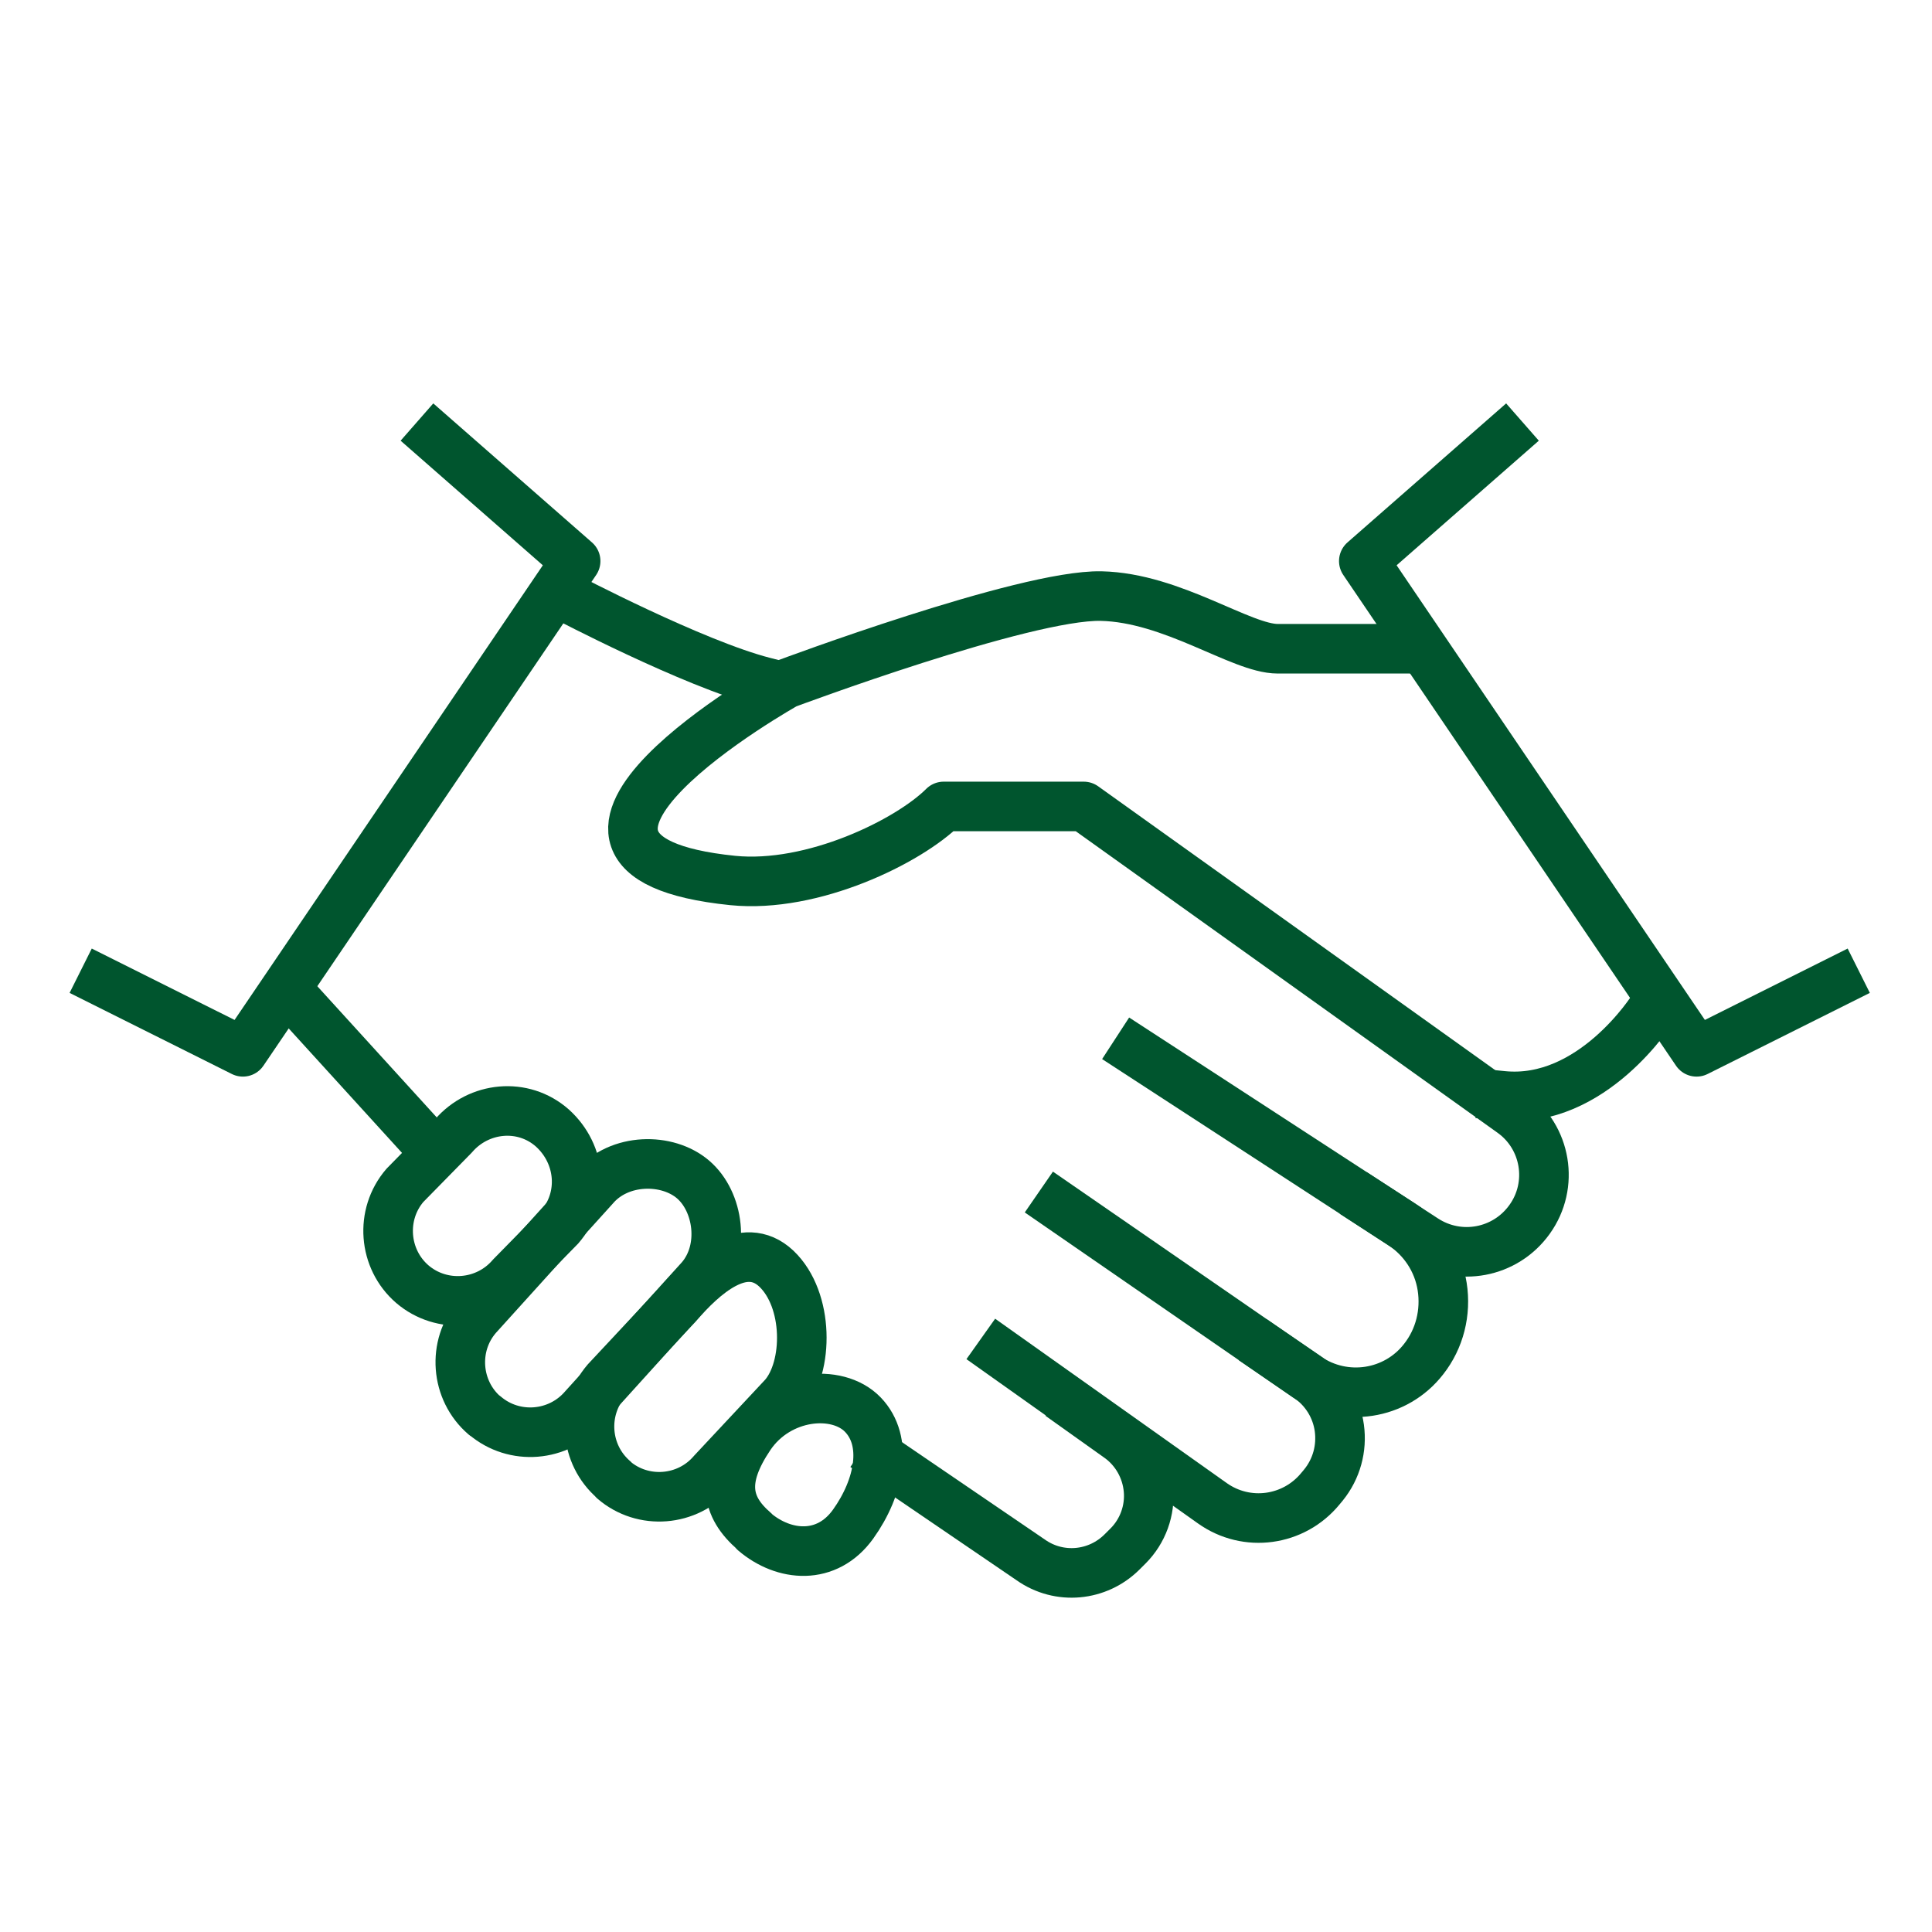
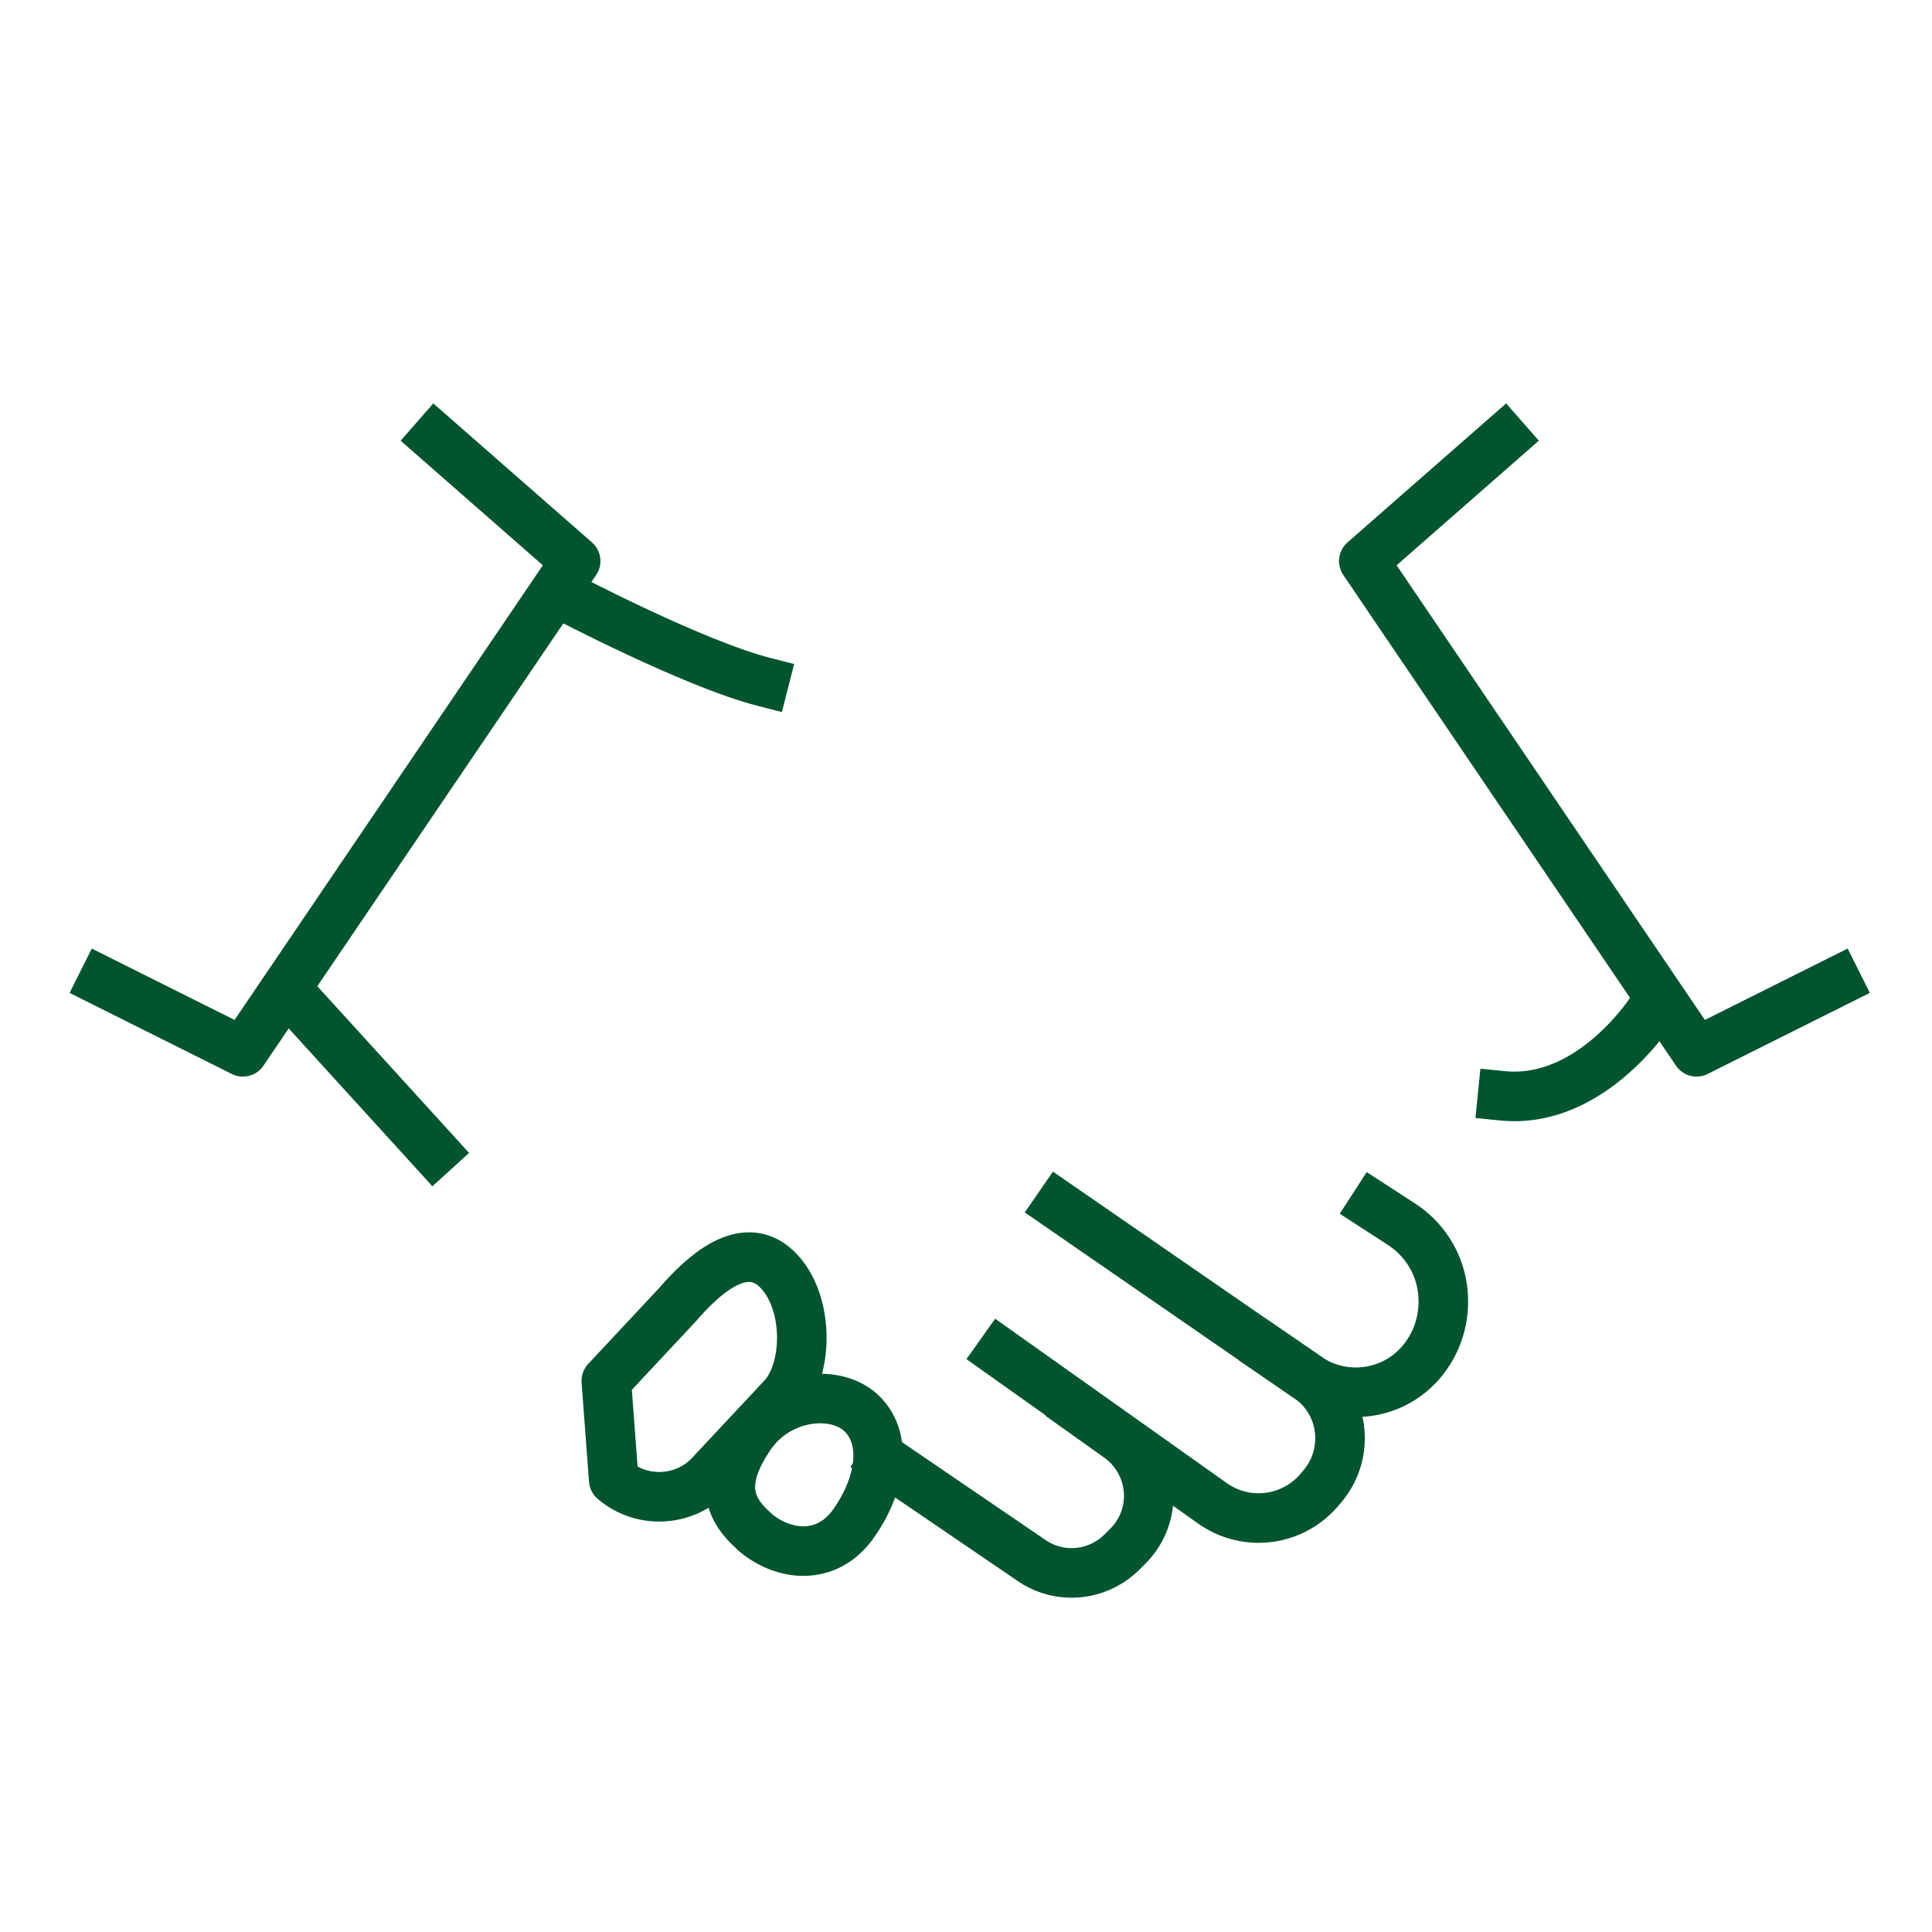
<svg xmlns="http://www.w3.org/2000/svg" width="115" height="115" xml:space="preserve" overflow="hidden">
  <g transform="translate(-596 -186)">
-     <path d="M679.465 224.616 672.052 224.616C669.876 224.616 665.8 221.573 661.54 221.481 656.985 221.389 642.786 226.7 642.786 226.7 642.786 226.7 624.602 236.88 639.614 238.41 644.372 238.89 650.088 236.087 652.172 234.003L660.508 234.003 685.994 252.223C688.041 253.68 688.52 256.538 687.045 258.585 685.606 260.595 682.859 261.111 680.793 259.765L663.643 248.608" stroke="#00552E" stroke-width="2.951" stroke-linecap="square" stroke-linejoin="round" fill="none" />
    <path d="M677.787 257.81 679.41 258.862C680.719 259.71 681.605 261.056 681.844 262.587 682.084 264.117 681.697 265.685 680.738 266.902 679.078 269.041 676.035 269.502 673.804 267.972L659.051 257.792" stroke="#00552E" stroke-width="2.951" stroke-linecap="square" stroke-linejoin="round" fill="none" />
    <path d="M671.775 266.57 673.878 268.008C674.892 268.709 675.556 269.797 675.722 270.996 675.888 272.213 675.556 273.43 674.781 274.389L674.597 274.61C673.011 276.547 670.208 276.934 668.161 275.477L655.584 266.552" stroke="#00552E" stroke-width="2.951" stroke-linecap="square" stroke-linejoin="round" fill="none" />
    <path d="M660.286 269.926 662.592 271.568C663.606 272.287 664.251 273.43 664.362 274.666 664.473 275.901 664.03 277.137 663.145 278.022L662.794 278.372C661.338 279.829 659.051 280.051 657.354 278.852L648.668 272.932" stroke="#00552E" stroke-width="2.951" stroke-linecap="square" stroke-linejoin="round" fill="none" />
    <path d="M685.514 212.094 677.179 219.397 696.985 248.608 705.32 244.441" stroke="#00552E" stroke-width="2.951" stroke-linecap="square" stroke-linejoin="round" fill="none" />
    <path d="M621.928 212.094 630.264 219.397 610.458 248.608 602.122 244.441" stroke="#00552E" stroke-width="2.951" stroke-linecap="square" stroke-linejoin="round" fill="none" />
-     <path d="M624.842 270.258 624.842 270.258C623.109 268.765 622.906 266.109 624.4 264.376L631.37 256.667C632.864 254.915 635.723 254.897 637.253 256.206 638.784 257.515 639.19 260.355 637.714 262.089L630.743 269.797C629.25 271.531 626.613 271.752 624.861 270.258Z" stroke="#00552E" stroke-width="2.951" stroke-linecap="square" stroke-linejoin="round" fill="none" />
-     <path d="M620.545 262.439 620.545 262.439C618.812 260.945 618.609 258.29 620.103 256.556L622.998 253.606C624.492 251.872 627.129 251.596 628.881 253.145 630.614 254.712 630.817 257.294 629.323 259.028L626.428 261.978C624.934 263.712 622.297 263.933 620.545 262.439Z" stroke="#00552E" stroke-width="2.951" stroke-linecap="square" stroke-linejoin="round" fill="none" />
-     <path d="M632.532 274.094 632.532 274.094C634.266 275.588 636.921 275.385 638.415 273.633L642.656 269.097C644.15 267.363 644.15 263.361 642.214 261.517 640.259 259.673 637.825 261.923 636.331 263.656L632.09 268.193C630.596 269.945 630.799 272.582 632.532 274.076Z" stroke="#00552E" stroke-width="2.951" stroke-linecap="square" stroke-linejoin="round" fill="none" />
+     <path d="M632.532 274.094 632.532 274.094C634.266 275.588 636.921 275.385 638.415 273.633L642.656 269.097C644.15 267.363 644.15 263.361 642.214 261.517 640.259 259.673 637.825 261.923 636.331 263.656L632.09 268.193Z" stroke="#00552E" stroke-width="2.951" stroke-linecap="square" stroke-linejoin="round" fill="none" />
    <path d="M640.905 277.155 640.905 277.155C639.171 275.662 638.931 274.02 640.628 271.494 642.325 268.967 645.828 268.617 647.359 270.203 648.89 271.789 648.355 274.518 646.787 276.713 645.22 278.907 642.656 278.668 640.905 277.174Z" stroke="#00552E" stroke-width="2.951" stroke-linecap="square" stroke-linejoin="round" fill="none" />
    <path d="M641.476 226.589C637.29 225.52 629.6 221.481 629.6 221.481" stroke="#00552E" stroke-width="2.951" stroke-linecap="square" stroke-linejoin="round" fill="none" />
    <path d="M613.593 245.473 621.836 254.528" stroke="#00552E" stroke-width="2.951" stroke-linecap="square" stroke-linejoin="round" fill="none" />
    <path d="M694.384 246.026C694.384 246.026 690.788 251.762 685.44 251.227" stroke="#00552E" stroke-width="2.951" stroke-linecap="square" stroke-linejoin="round" fill="none" />
  </g>
</svg>